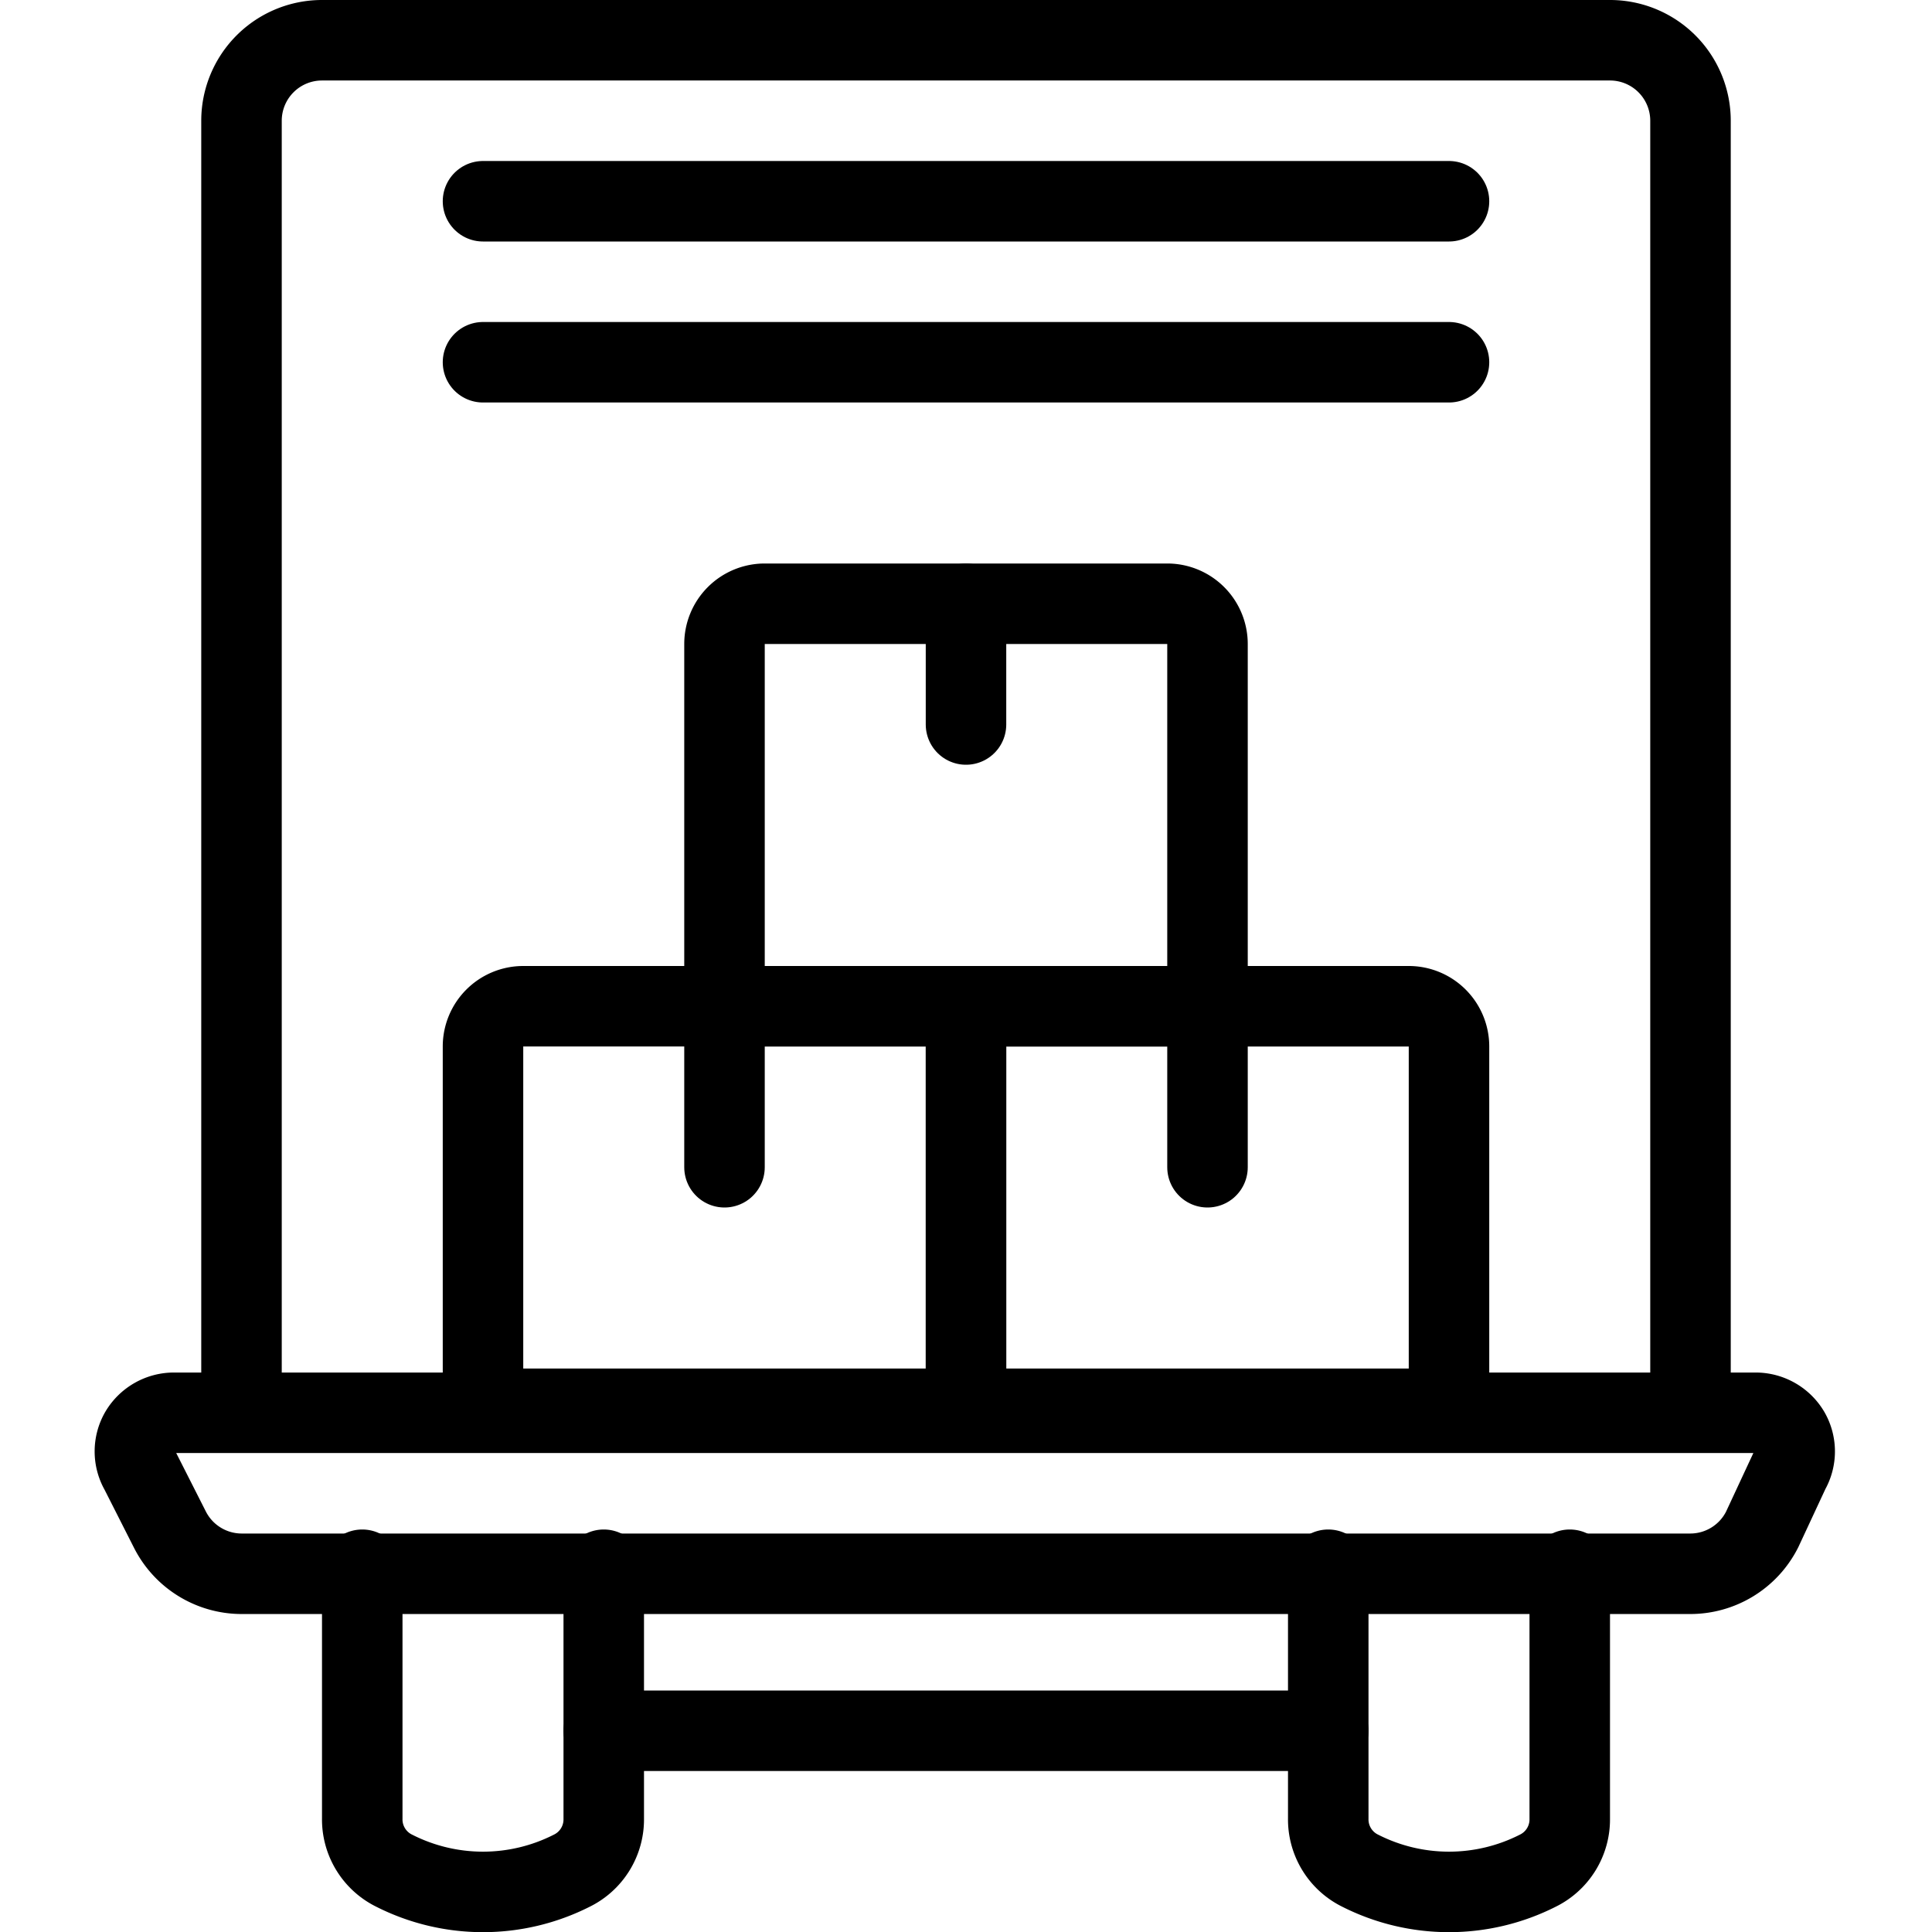
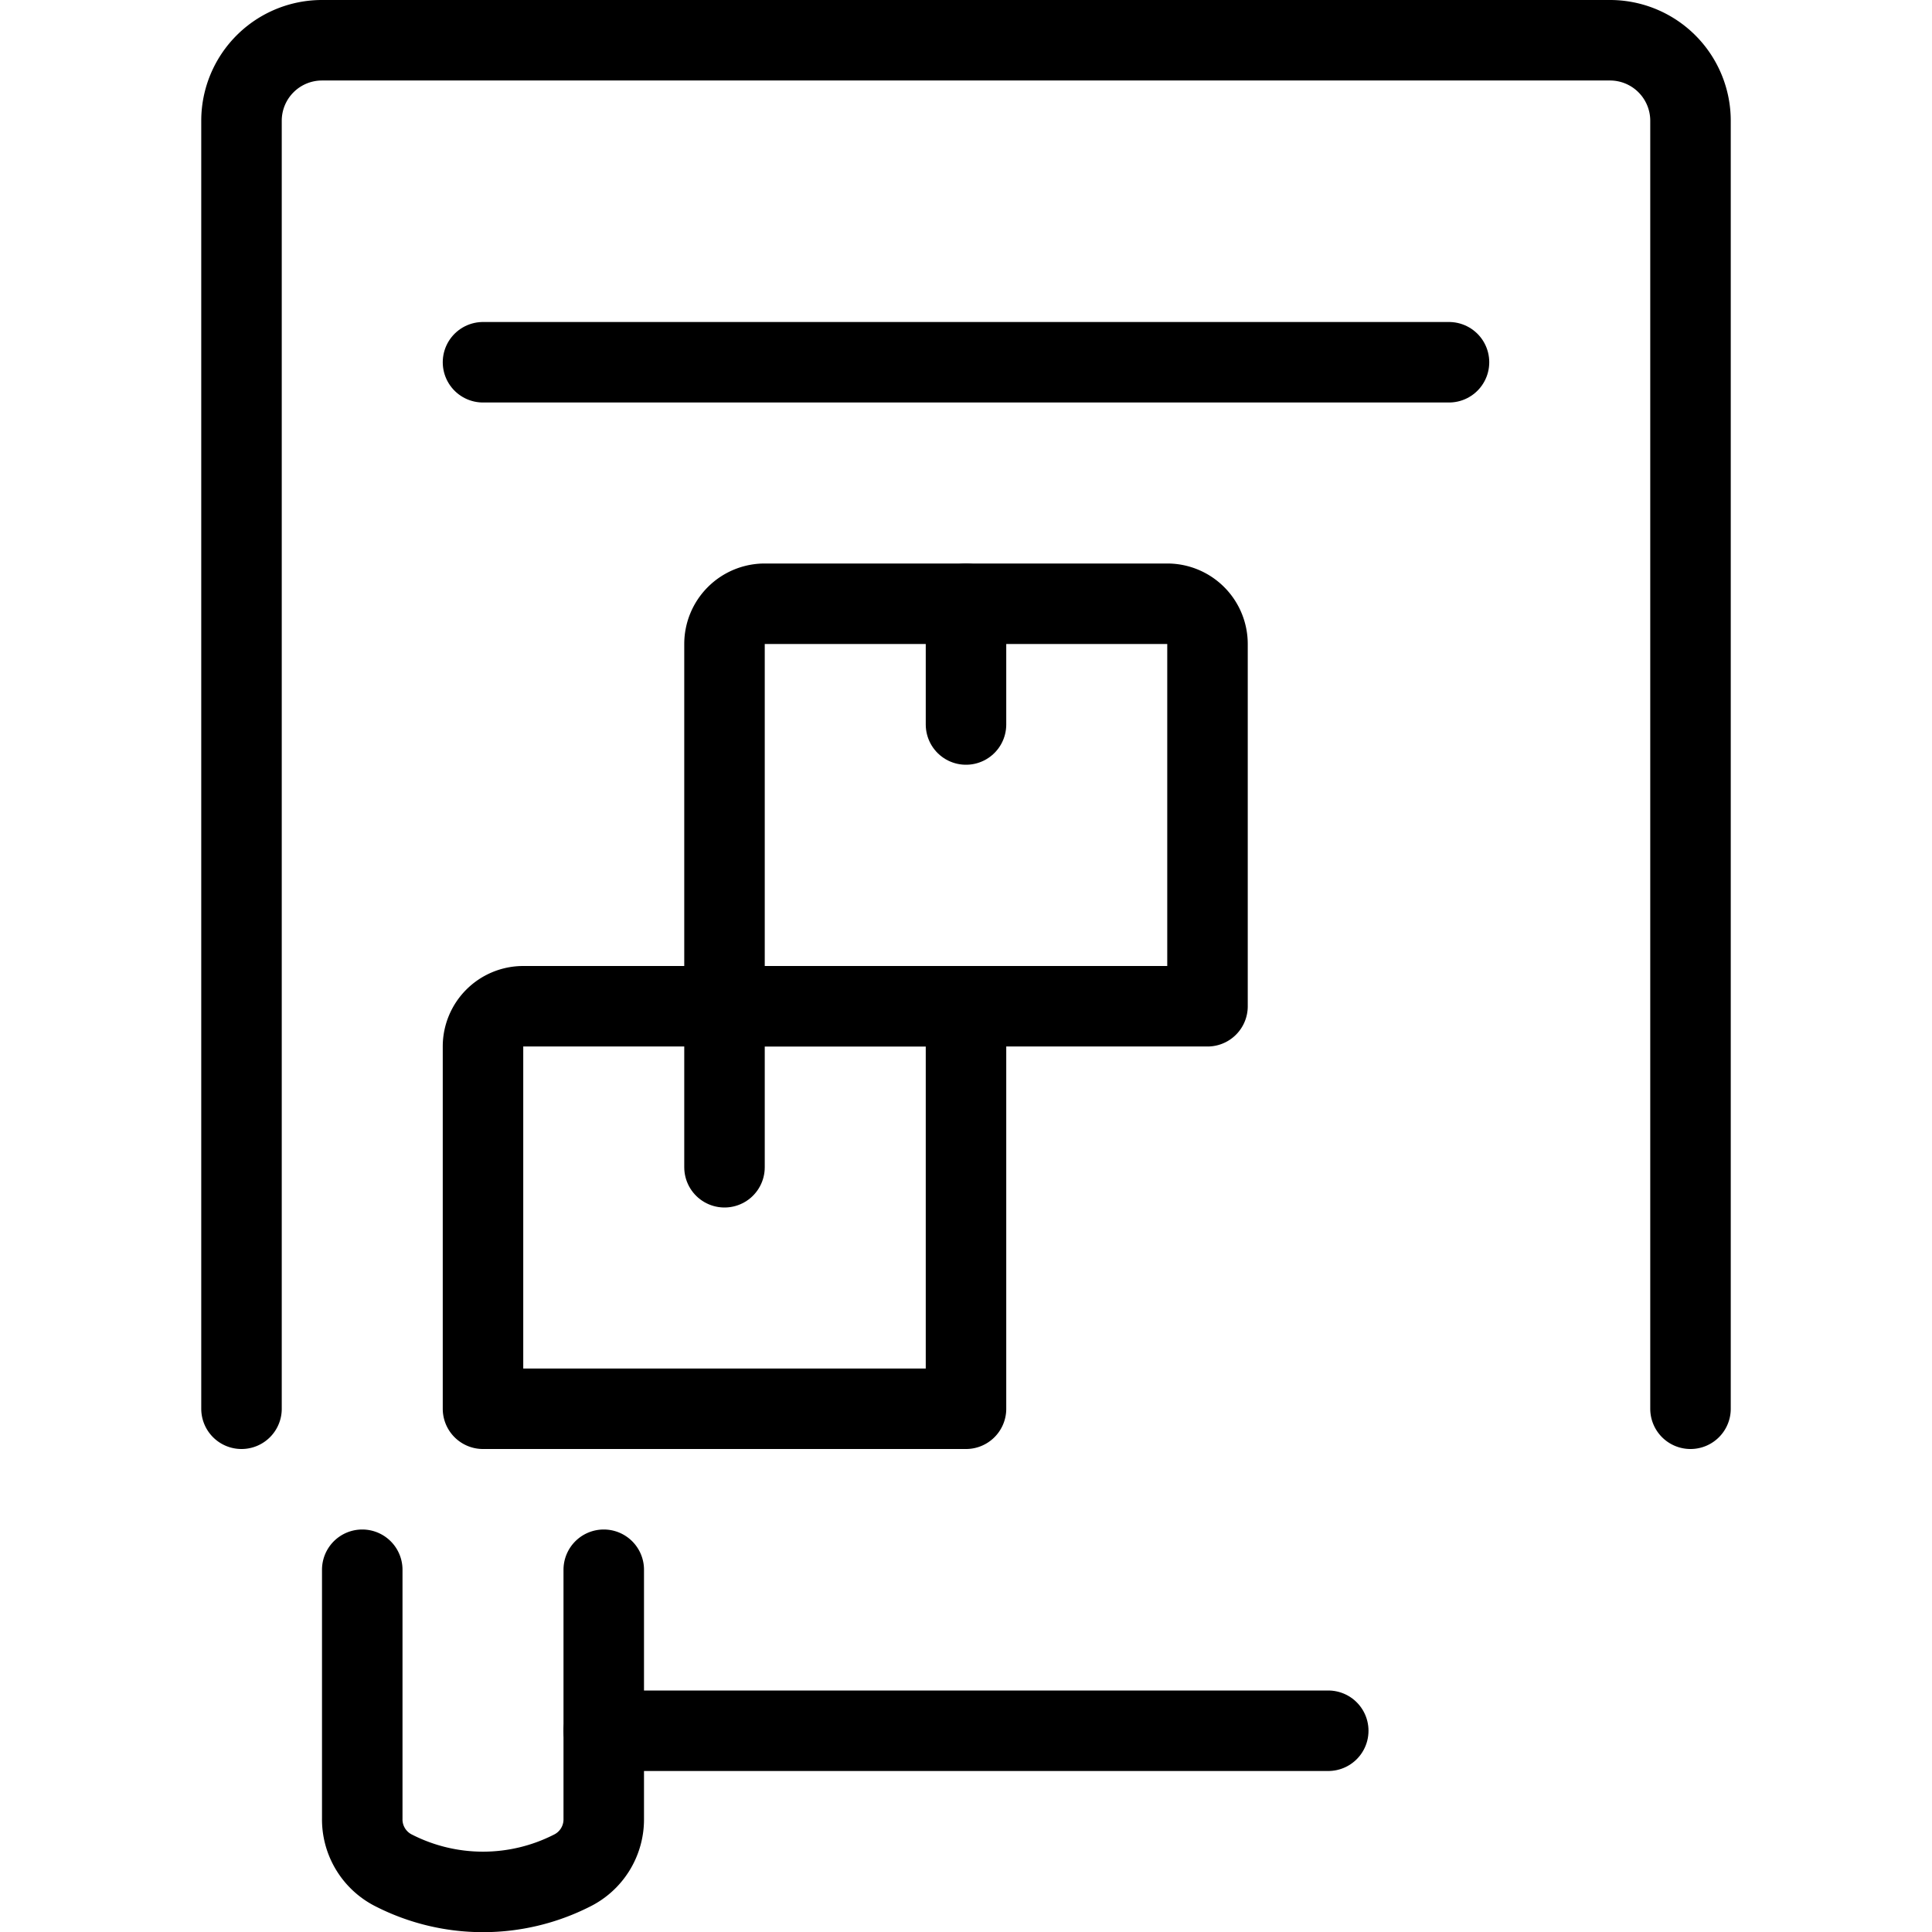
<svg xmlns="http://www.w3.org/2000/svg" viewBox="0 0 24 24">
  <g transform="matrix(1,0,0,1,0,0)">
    <g>
      <path d="M7.5,19.5v3.09a.71.71,0,0,1-.4.65,2.44,2.44,0,0,1-2.2,0,.71.71,0,0,1-.4-.65V19.5" style="fill: none;stroke: #000000;stroke-linecap: round;stroke-linejoin: round" />
-       <path d="M19.5,19.5v3.09a.71.71,0,0,1-.4.65,2.44,2.44,0,0,1-2.2,0,.71.71,0,0,1-.4-.65V19.5" style="fill: none;stroke: #000000;stroke-linecap: round;stroke-linejoin: round" />
      <line x1="16.5" y1="21.5" x2="7.5" y2="21.5" style="fill: none;stroke: #000000;stroke-linecap: round;stroke-linejoin: round" />
-       <path d="M18,17.5H12v-5h5.5a.5.5,0,0,1,.5.5Z" style="fill: none;stroke: #000000;stroke-linecap: round;stroke-linejoin: round" />
-       <line x1="6" y1="2.5" x2="18" y2="2.5" style="fill: none;stroke: #000000;stroke-linecap: round;stroke-linejoin: round" />
      <line x1="6" y1="4.5" x2="18" y2="4.5" style="fill: none;stroke: #000000;stroke-linecap: round;stroke-linejoin: round" />
      <path d="M3,17.5V1.5a1,1,0,0,1,1-1H20a1,1,0,0,1,1,1v16" style="fill: none;stroke: #000000;stroke-linecap: round;stroke-linejoin: round" />
-       <line x1="15" y1="12.5" x2="15" y2="14.5" style="fill: none;stroke: #000000;stroke-linecap: round;stroke-linejoin: round" />
      <path d="M12,17.5H6V13a.5.5,0,0,1,.5-.5H12Z" style="fill: none;stroke: #000000;stroke-linecap: round;stroke-linejoin: round" />
      <line x1="9" y1="12.5" x2="9" y2="14.5" style="fill: none;stroke: #000000;stroke-linecap: round;stroke-linejoin: round" />
      <path d="M15,12.5H9V8a.5.5,0,0,1,.5-.5h5A.5.5,0,0,1,15,8Z" style="fill: none;stroke: #000000;stroke-linecap: round;stroke-linejoin: round" />
      <line x1="12" y1="7.5" x2="12" y2="9" style="fill: none;stroke: #000000;stroke-linecap: round;stroke-linejoin: round" />
-       <path d="M21.89,19a1,1,0,0,1-.89.55H3A1,1,0,0,1,2.11,19l-.37-.73a.48.48,0,0,1,0-.48.49.49,0,0,1,.42-.24H21.81a.49.49,0,0,1,.42.24.48.48,0,0,1,0,.48Z" style="fill: none;stroke: #000000;stroke-linecap: round;stroke-linejoin: round" />
    </g>
  </g>
</svg>